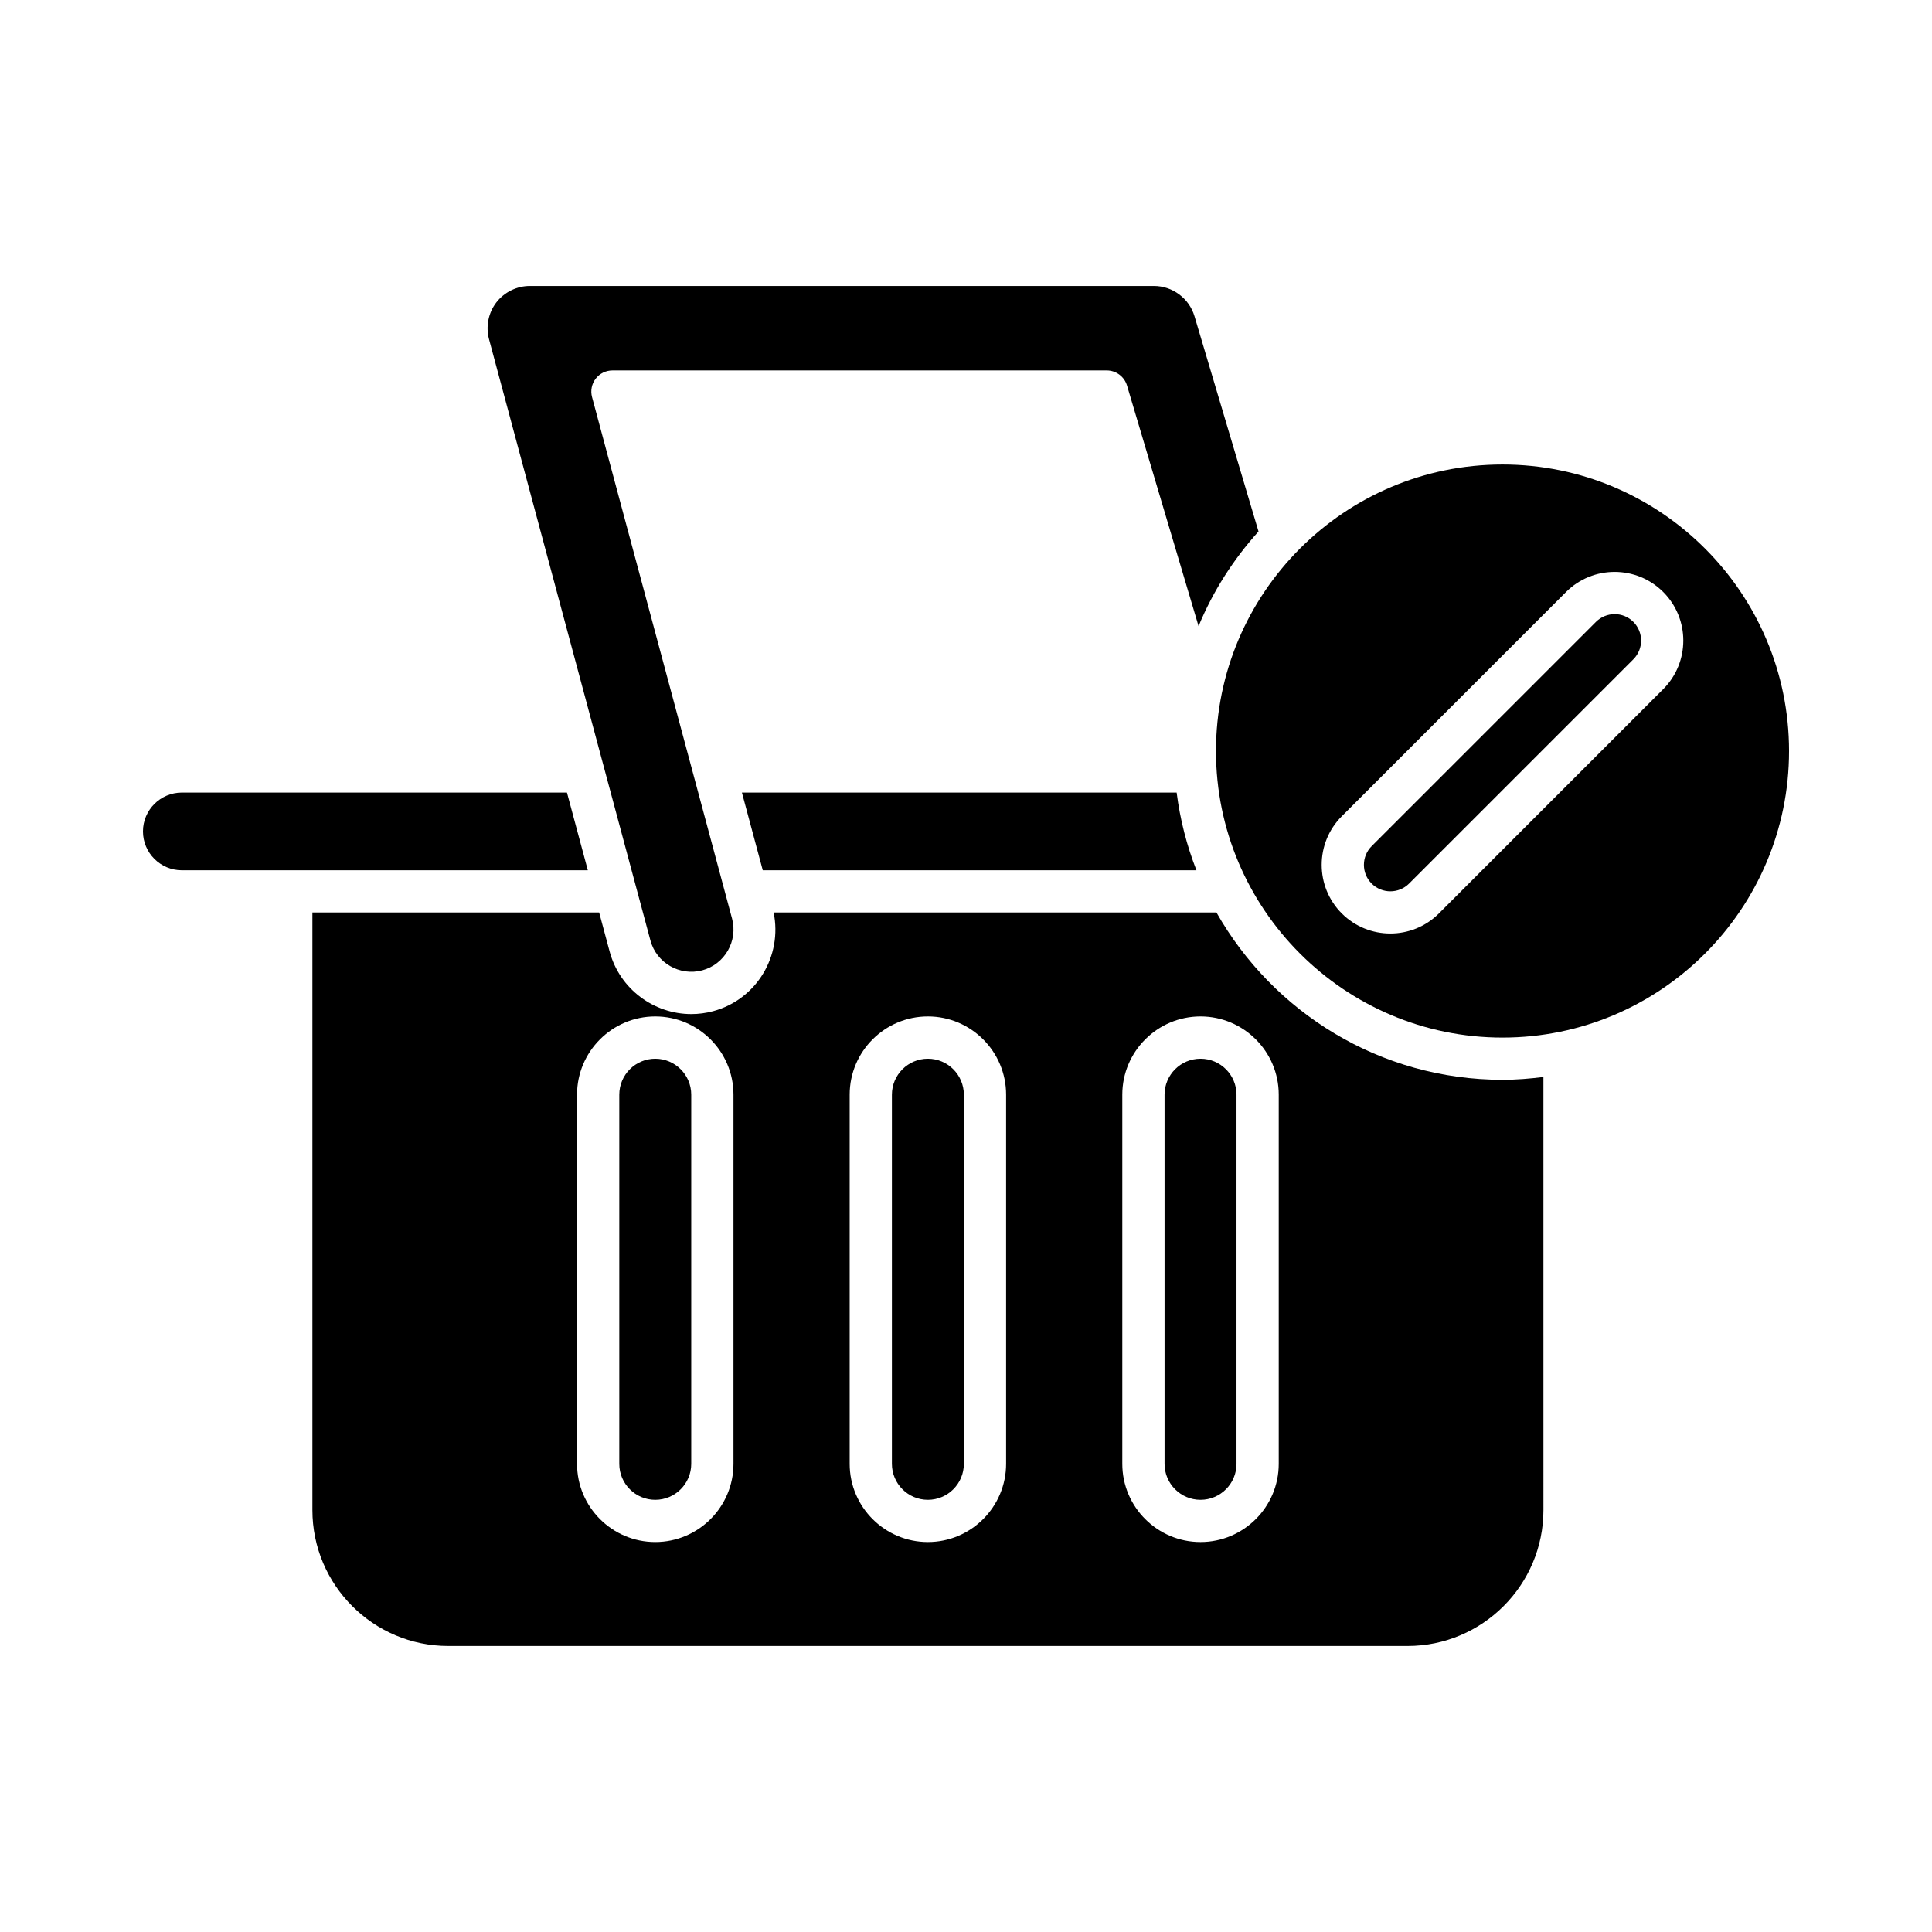
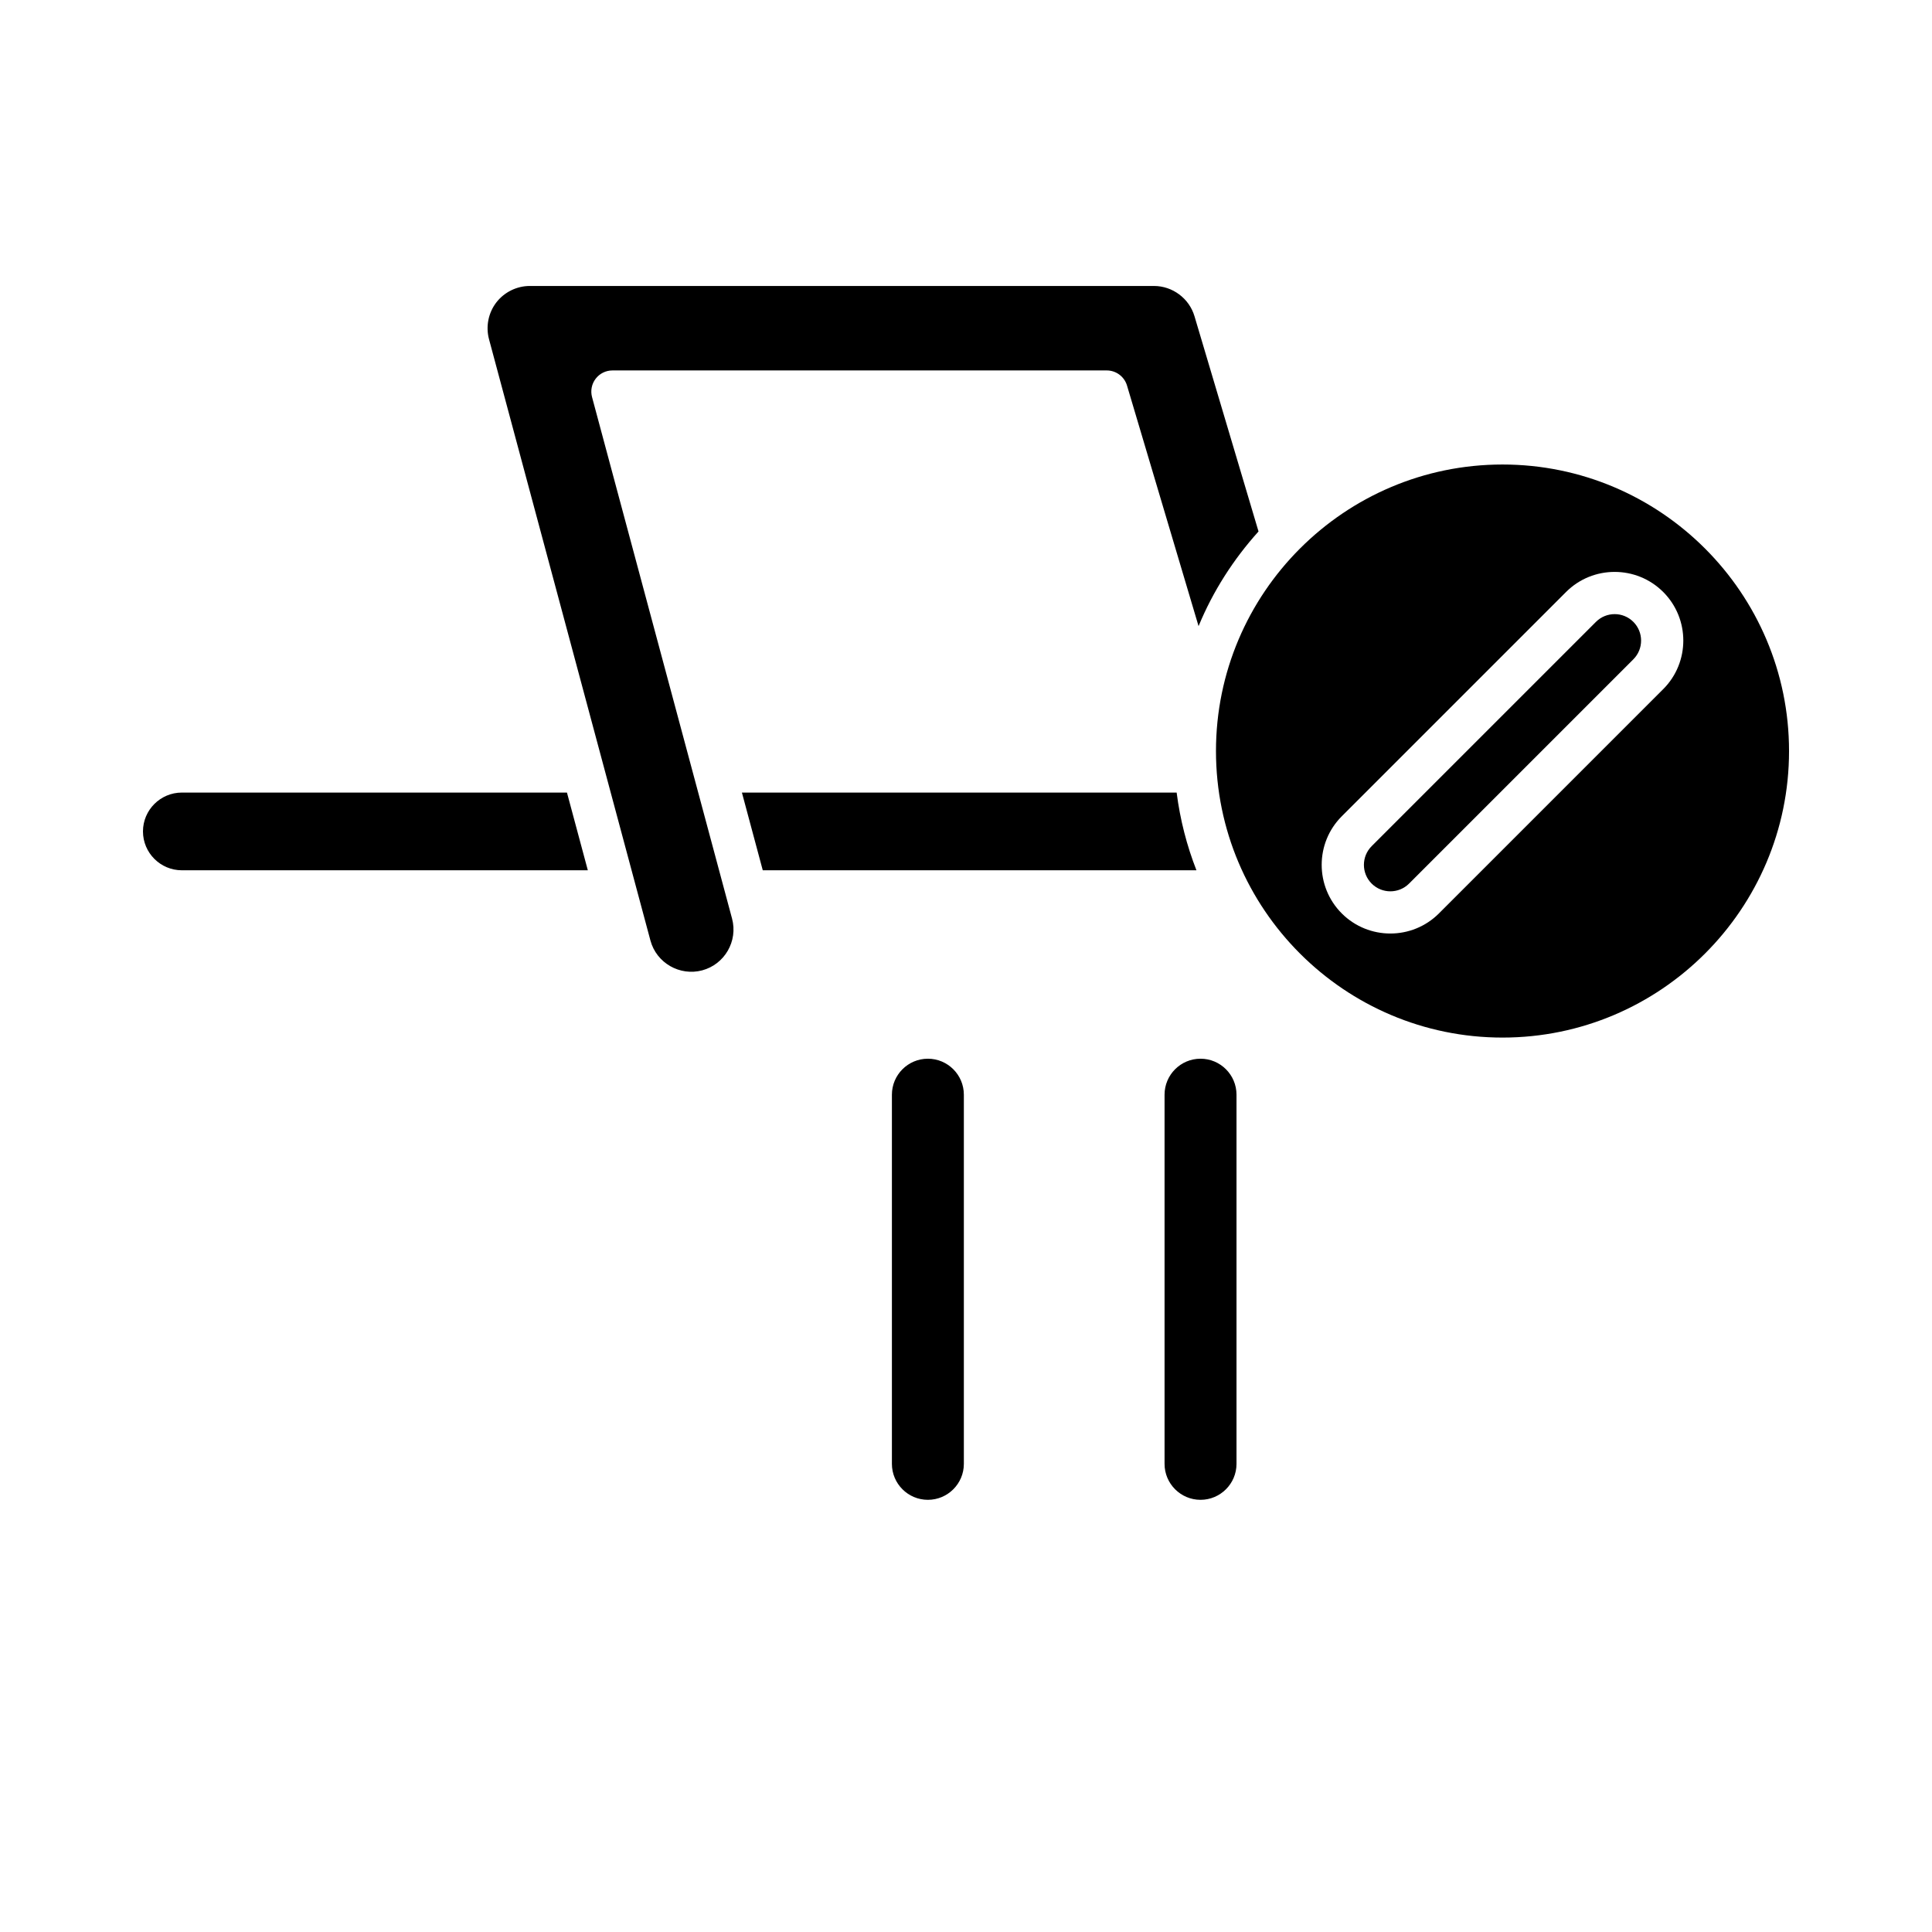
<svg xmlns="http://www.w3.org/2000/svg" fill="#000000" width="800px" height="800px" version="1.1" viewBox="144 144 512 512">
  <g>
    <path d="m477.52 284.84-16.973-57.051c-1.402-4.711-5.816-8.004-10.734-8.004h-165.41c-3.457 0-6.777 1.641-8.883 4.379-2.106 2.746-2.824 6.379-1.93 9.719l42.781 159.36c1.598 5.961 7.769 9.488 13.723 7.91 5.957-1.602 9.508-7.758 7.906-13.723l-37.105-138.21c-0.449-1.684-0.094-3.481 0.965-4.859 1.059-1.383 2.699-2.191 4.441-2.191h131c2.477 0 4.66 1.629 5.367 4l18.965 63.762c3.828-9.293 9.262-17.738 15.895-25.098z" />
    <path d="m346.14 374.63h114.93c-2.551-6.527-4.336-13.418-5.246-20.594h-115.21z" />
    <path d="m294.25 354.04h-102.06c-5.68 0-10.301 4.621-10.301 10.293 0 5.68 4.621 10.301 10.301 10.301h107.59z" />
    <path d="m389.9 424.57c-5.258 0-9.535 4.273-9.535 9.535v97.836c0 5.254 4.277 9.527 9.535 9.527 5.258 0 9.531-4.273 9.531-9.527v-97.836c0-5.262-4.277-9.535-9.531-9.535z" />
-     <path d="m317.65 424.57c-5.258 0-9.531 4.273-9.531 9.535v97.836c0 5.254 4.273 9.527 9.531 9.527 5.258 0 9.535-4.273 9.535-9.527v-97.836c0-5.262-4.277-9.535-9.535-9.535z" />
    <path d="m462.15 424.57c-5.258 0-9.531 4.273-9.531 9.535v97.836c0 5.254 4.273 9.527 9.531 9.527 5.258 0 9.535-4.273 9.535-9.527v-97.836c0-5.262-4.277-9.535-9.535-9.535z" />
-     <path d="m466.37 385.82h-117.35c2.379 11.516-4.531 23.062-16.031 26.152-1.934 0.52-3.875 0.766-5.789 0.766-9.891 0-18.961-6.606-21.645-16.59l-2.773-10.328h-75.992v158.36c0 19.859 16.156 36.02 36.016 36.02h254.2c19.859 0 36.02-16.16 36.02-36.02l-0.004-114.77c-3.559 0.445-7.16 0.746-10.836 0.746-32.488 0.004-60.832-17.906-75.812-44.336zm-127.99 146.11c0 11.426-9.297 20.723-20.73 20.723-11.43 0-20.727-9.301-20.727-20.723v-97.836c0-11.43 9.297-20.73 20.727-20.73 11.43 0 20.73 9.297 20.73 20.73zm72.25 0c0 11.426-9.301 20.723-20.727 20.723-11.43 0-20.73-9.301-20.73-20.723v-97.836c0-11.43 9.297-20.73 20.73-20.73 11.43 0 20.727 9.297 20.727 20.73zm72.25 0c0 11.426-9.297 20.723-20.73 20.723-11.43 0-20.727-9.301-20.727-20.723v-97.836c0-11.43 9.301-20.73 20.727-20.73 11.43 0 20.73 9.297 20.73 20.73z" />
    <path d="m571.9 306.75c-1.797 0-3.59 0.684-4.957 2.051l-59.441 59.441c-2.734 2.734-2.734 7.184 0 9.918 2.738 2.734 7.184 2.734 9.914 0l59.441-59.438c2.734-2.734 2.734-7.184 0-9.918-1.367-1.371-3.164-2.055-4.957-2.055z" />
    <path d="m542.18 267.1c-41.871 0-75.934 34.062-75.934 75.934s34.066 75.934 75.934 75.934c41.867 0 75.934-34.062 75.934-75.934-0.004-41.871-34.066-75.934-75.934-75.934zm42.59 59.527-59.441 59.441c-3.547 3.547-8.211 5.324-12.871 5.324-4.664 0-9.324-1.777-12.875-5.324-7.098-7.102-7.098-18.648 0-25.746l59.438-59.441c7.094-7.094 18.648-7.094 25.746 0 7.102 7.102 7.102 18.645 0.004 25.746z" />
  </g>
</svg>